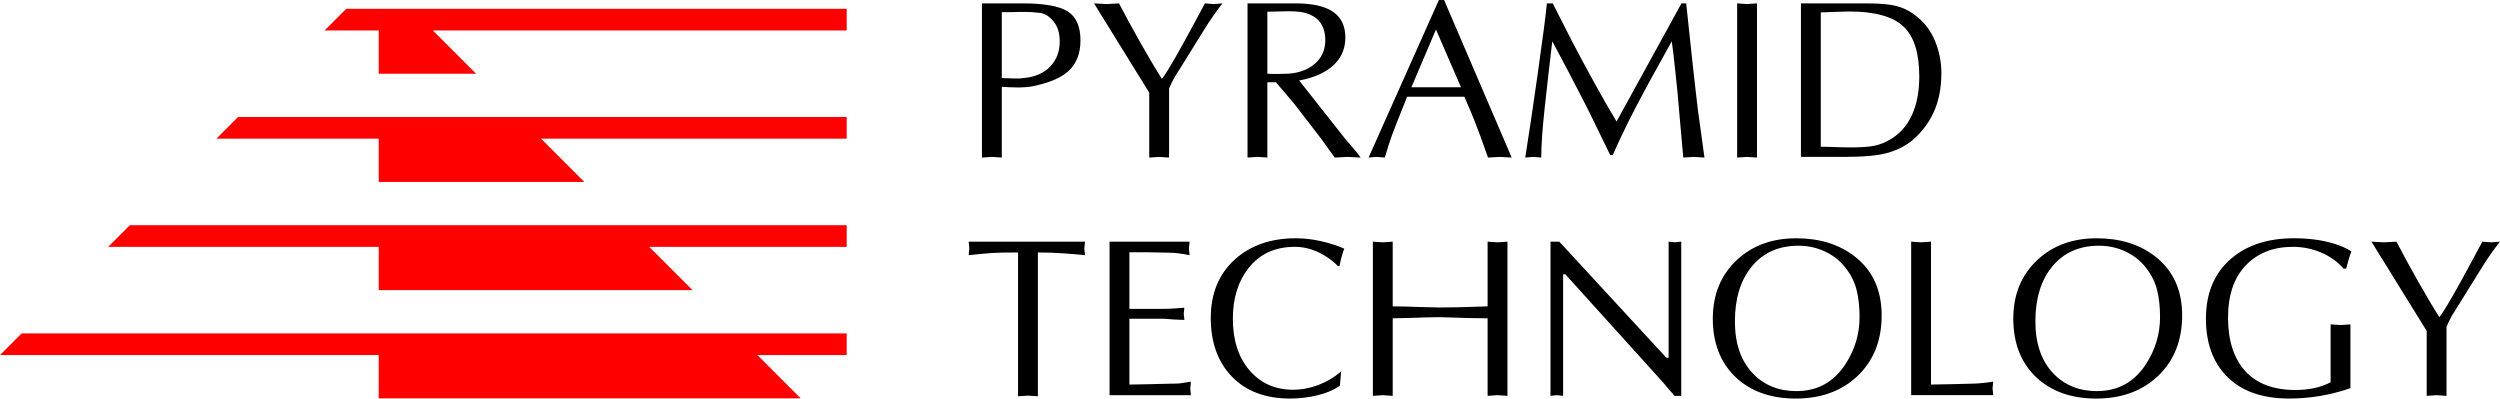
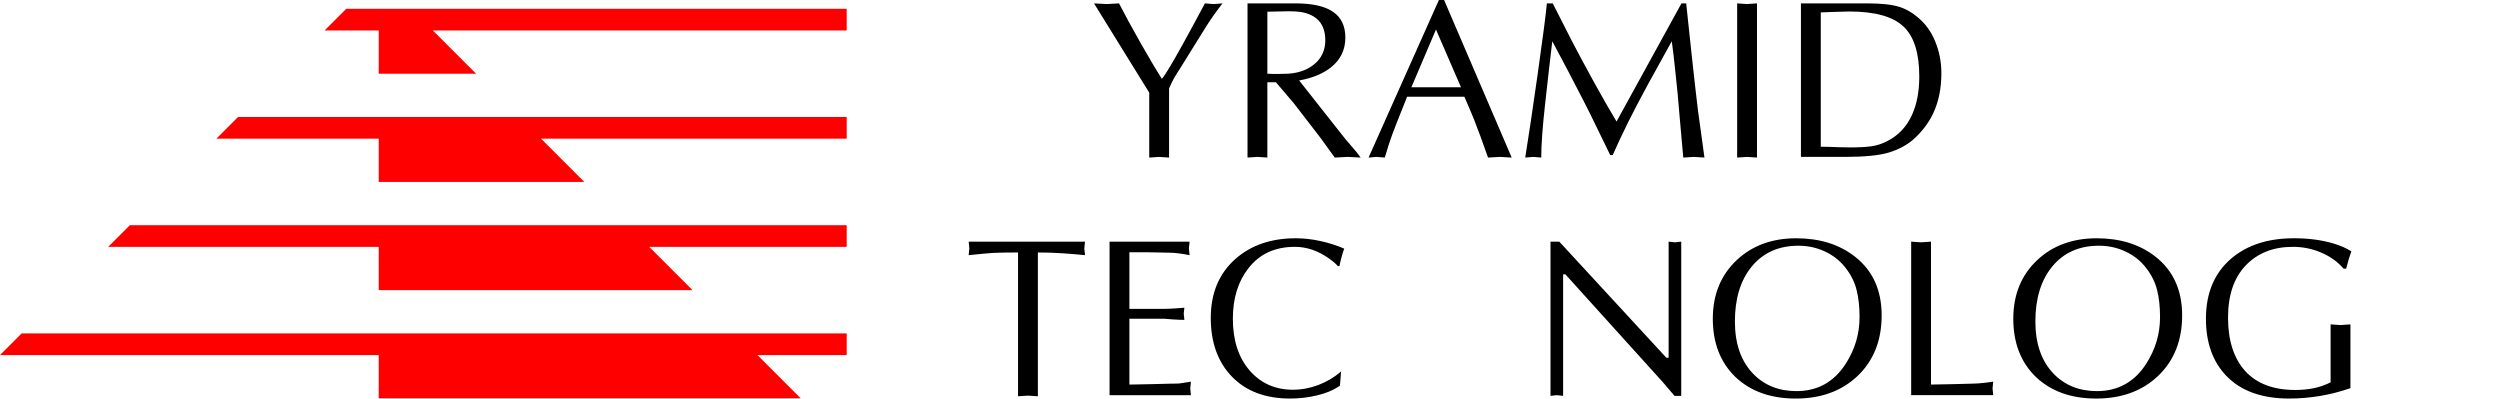
<svg xmlns="http://www.w3.org/2000/svg" width="9241.7" height="1473.3" version="1.1" viewBox="0 0 9241.7 1473.3">
  <path d="m1280 32.5-80 80h200v160h360l-160-160h1530v-80zm-400 400-80 80h600v160h760l-160-160h1130v-80zm-400 400-80 80h1e3v160h1160l-160-160h730v-80zm-400 400-80 80h1400v160h1560l-160-160h330v-80z" fill="#f00" />
  <g transform="matrix(10 0 0 10 -2010 -1147.5)" stop-color="#000000" stroke-linecap="square" stroke-miterlimit="10" stroke-width="0" style="font-variant-ligatures:no-common-ligatures;paint-order:markers stroke fill" aria-label="PYRAMID TECHNOLOGY">
-     <path d="m571.33 146.83v26.167l-3.667-0.25-3.667 0.25v-57h14.917q12.167 0 16.833 3 4.667 3 4.667 10.667 0 7.333-4.5 11.417-4.167 3.75-13.333 5.583-1.083 0.25-2.917 0.333-1.833 0.083-2.083 0.083-1.917 0-3.417-0.083t-2.833-0.167zm0-27.583v24.333q0.25 0.083 2.25 0.083 0.75 0.083 1.583 0.083h1.667q0.667 0 1.333 0 1-0.167 1.417-0.167 6.167-0.583 9.667-4.25 3.5-3.667 3.5-9.25 0-4.5-2.167-7.25-2.417-3.083-5.417-3.333-3-0.333-4.75-0.333-1.667 0-2.667 0-1.833 0-3.417 0.083-1.583 0-3 0z" />
    <path d="m633.17 147.42v25.583l-3.667-0.25-3.667 0.25v-24l-20.417-33 4.667 0.25 4.583-0.25q2.75 5.417 8.167 15 5.5 9.583 7.667 12.917 1.333-1.583 4.833-7.667 2.5-4.333 6.5-11.75 2.25-4.25 4.583-8.5l3.25 0.25 3.25-0.25q-3.083 3.917-5.917 8.333l-9.167 14.75q-1.667 2.583-2.667 4.25-0.917 1.667-2 4.083z" />
    <path d="m669.5 119.08v22.917q0.75 0 1.833 0.083 1.083 0 2.417 0 1.833 0 3.417-0.083 1.583-0.083 3.083-0.417 4.667-1 7.667-4.083 3-3.167 3-7.833 0-9-9.167-10.5-1.75-0.25-4.333-0.25-1.333 0-4.083 0.083-2.75 0.083-3.833 0.083zm-7.333 53.917v-57h17.667q9.5 0 14 3.167 4.5 3.083 4.5 9.5 0 6.75-5.333 11-4.417 3.5-11.75 4.833l17.167 21.75 4 4.667 1.583 2.083-4.833-0.25-4.75 0.25-5.25-7.25-9.833-12.75-6.667-7.833h-3.167v27.833l-3.667-0.25z" />
    <path d="m734.83 114.75 25 58.25-4.333-0.25-4.417 0.25q-3-8.583-5.083-13.833-1.333-3.333-3.667-8.667h-21.167q-4.833 12.083-5.417 13.75-1.25 3.333-2.833 8.75l-3.083-0.25-2.917 0.25 26-58.25zm6.25 32.25-9.25-21.333-9.083 21.333z" />
    <path d="m822.58 116h1.75q1.75 16.583 2.167 20.333 1.333 12.25 2.167 19.083 0.917 6.75 2.417 17.583l-3.917-0.25-3.917 0.25q-0.75-8.333-1.417-15.917-0.583-7.583-1.417-15-0.75-7.417-1.417-12.083-5.083 9.167-8.833 16-4.333 8-7.25 13.833-3.167 6.417-5.75 12.25h-0.917l-4.583-9.417q-3-6.25-5.333-10.75-2.333-4.583-5.75-11.083-2.917-5.417-5.75-10.833-1.417 11.917-2.75 24.083-1.333 12.167-1.333 18.917l-2.917-0.25-3 0.25q1.75-10.833 4.583-30.75 2.833-20 3.417-26.25h2.167q4.333 8.5 7.083 13.917 3.333 6.417 7.917 14.75 5 9.083 8.583 15 12-21.833 24-43.667z" />
    <path d="m843.17 173v-57l3.667 0.25 3.667-0.25v57l-3.667-0.25z" />
    <path d="m874.08 119.33v49.667q2.5 0 6.667 0.167 4.167 0.083 4.25 0.083 4.75 0 7.75-0.417t5.75-1.833q6.333-3.167 9.333-9.833 2.667-5.917 2.667-14.083 0-13.167-5.917-18.583-5.833-5.5-20-5.5-1.75 0-5.917 0.167-4.167 0.167-4.583 0.167zm-7.333 53.417v-56.75h24.583q7.833 0 11.917 1.333 3.417 1.083 6.5 3.667 4.5 3.667 6.667 9.167 2.25 5.5 2.25 11.667 0 8.25-2.917 14.583-2.583 5.583-7.583 10-3.583 3.083-9 4.75-5.333 1.583-16.167 1.583z" />
    <path d="m584.67 208.08v53.167l-3.667-0.25-3.667 0.25v-53.167q-6.5 0-9.25 0.167-2.75 0.167-9 0.833l0.25-2.5-0.25-2.5h43l-0.25 2.5 0.25 2.5q-3.083-0.333-7.833-0.667-4.667-0.333-9.583-0.333z" />
    <path d="m618.5 208v20.917h12.917q1.583 0 4.167-0.167 2.667-0.25 3.25-0.25l-0.25 2.167 0.25 2.333q-1.5 0-4.167-0.167-2.667-0.25-3.25-0.25h-12.917v24.333q2.667 0 8.667-0.167 6.083-0.167 6.417-0.167 2.333 0 3.417-0.083 1.083-0.167 4.25-0.667l-0.25 2.5 0.25 2.5h-30.083v-56.75h29.583l-0.25 2.5 0.25 2.5q-2.5-0.5-4.083-0.667-1.583-0.25-3.417-0.25l-8.333-0.167z" />
    <path d="m696.75 252.08-0.417 5.25q-3.667 2.5-8.5 3.583-4.833 1.167-9.917 1.167-13.667 0-21.5-8.083t-7.833-21.75q0-13.667 9.083-21.75 8.667-7.667 22.333-7.667 4.417 0 9 1 4.667 1 8.917 2.833-0.5 1.25-1 3.167-0.5 1.833-0.75 3.25l-0.583 0.083q-0.917-1.167-3.25-2.833-6.083-4.333-12.667-4.333-11 0-17.167 7.917-5.75 7.333-5.75 18.667 0 11.917 6.167 19.083 6.167 7.167 16.167 7.167 4.5 0 9.25-1.75 4.75-1.833 8.417-5z" />
-     <path d="m750.92 228v-23.917l3.667 0.25 3.667-0.25v57l-3.667-0.25-3.667 0.25v-28.667q-4.083 0-6.583-0.083-10-0.333-10.917-0.333-4 0-10.25 0.25-6.25 0.167-7.333 0.167v28.667l-3.667-0.25-3.667 0.25v-57l3.667 0.25 3.667-0.25v23.917q4.167 0 10.417 0.25 6.333 0.167 7.167 0.167 4 0 6.5-0.083 10-0.333 11-0.333z" />
    <path d="m822.5 204.08v57h-2.5l-4.333-5.083-36-39.833h-0.833v44.917l-2.333-0.25-2.333 0.25v-57h3.25l39.583 42.917h0.833v-42.917l2.333 0.25z" />
    <path d="m888.42 232q0-5.667-1.083-10-1.083-4.417-4.167-8.333-3.083-3.917-7.667-6-4.5-2.083-9.667-2.083-10.917 0-17.25 7.667-6.25 7.583-6.25 20.333 0 12.25 6.667 19.25 6.25 6.5 16.083 6.5 11.75 0 18.25-10.167 5.083-7.917 5.083-17.167zm-23.583 30.083q-13.917 0-22.333-8-8.333-8.083-8.333-21.5t8.917-21.75q8.583-8 21.917-8 13 0 21.667 6.75 9.917 7.75 9.917 21.75 0 13.833-8.833 22.333-8.833 8.417-22.917 8.417z" />
    <path d="m914.83 204.08v52.833q2.667 0 8.667-0.167 6.083-0.167 6.417-0.167 2 0 4.917-0.333 2-0.333 3-0.417l-0.25 2.5 0.25 2.5h-30.333v-56.75l3.667 0.25z" />
    <path d="m999.5 232q0-5.667-1.083-10-1.083-4.417-4.167-8.333-3.083-3.917-7.667-6-4.5-2.083-9.667-2.083-10.917 0-17.25 7.667-6.25 7.583-6.25 20.333 0 12.25 6.667 19.25 6.25 6.5 16.083 6.5 11.75 0 18.25-10.167 5.083-7.917 5.083-17.167zm-23.583 30.083q-13.917 0-22.333-8-8.333-8.083-8.333-21.5t8.917-21.75q8.583-8 21.917-8 13 0 21.667 6.75 9.917 7.75 9.917 21.75 0 13.833-8.833 22.333-8.833 8.417-22.917 8.417z" />
    <path d="m1068.3 214.08h-0.917q-3.417-3.917-8.417-6-4.917-2.083-10.333-2.083-10.917 0-17.5 6.917-6.5 6.833-6.5 19.25 0 12.667 6.333 19.75 6.417 7 18.583 7 3.5 0 6.833-0.667 3.417-0.75 6.167-2.167v-21.417l3.667 0.25 3.667-0.25v23.583q-11.083 3.833-22.667 3.833-15.167 0-23.25-8.417-7.5-7.833-7.5-21.083 0-14.167 9.25-22.167 8.833-7.583 23.25-7.583 8.167 0 14.583 1.917 3.917 1.167 6.667 2.917-0.333 0.917-0.917 2.75-0.5 1.833-1 3.667z" />
-     <path d="m1105.4 235.5v25.583l-3.667-0.25-3.667 0.25v-24l-20.417-33 4.667 0.25 4.583-0.25q2.75 5.417 8.167 15 5.5 9.583 7.667 12.917 1.333-1.583 4.833-7.667 2.5-4.333 6.5-11.75 2.25-4.25 4.583-8.5l3.25 0.25 3.25-0.25q-3.083 3.917-5.917 8.333l-9.167 14.75q-1.667 2.583-2.667 4.25-0.917 1.667-2 4.083z" />
  </g>
</svg>